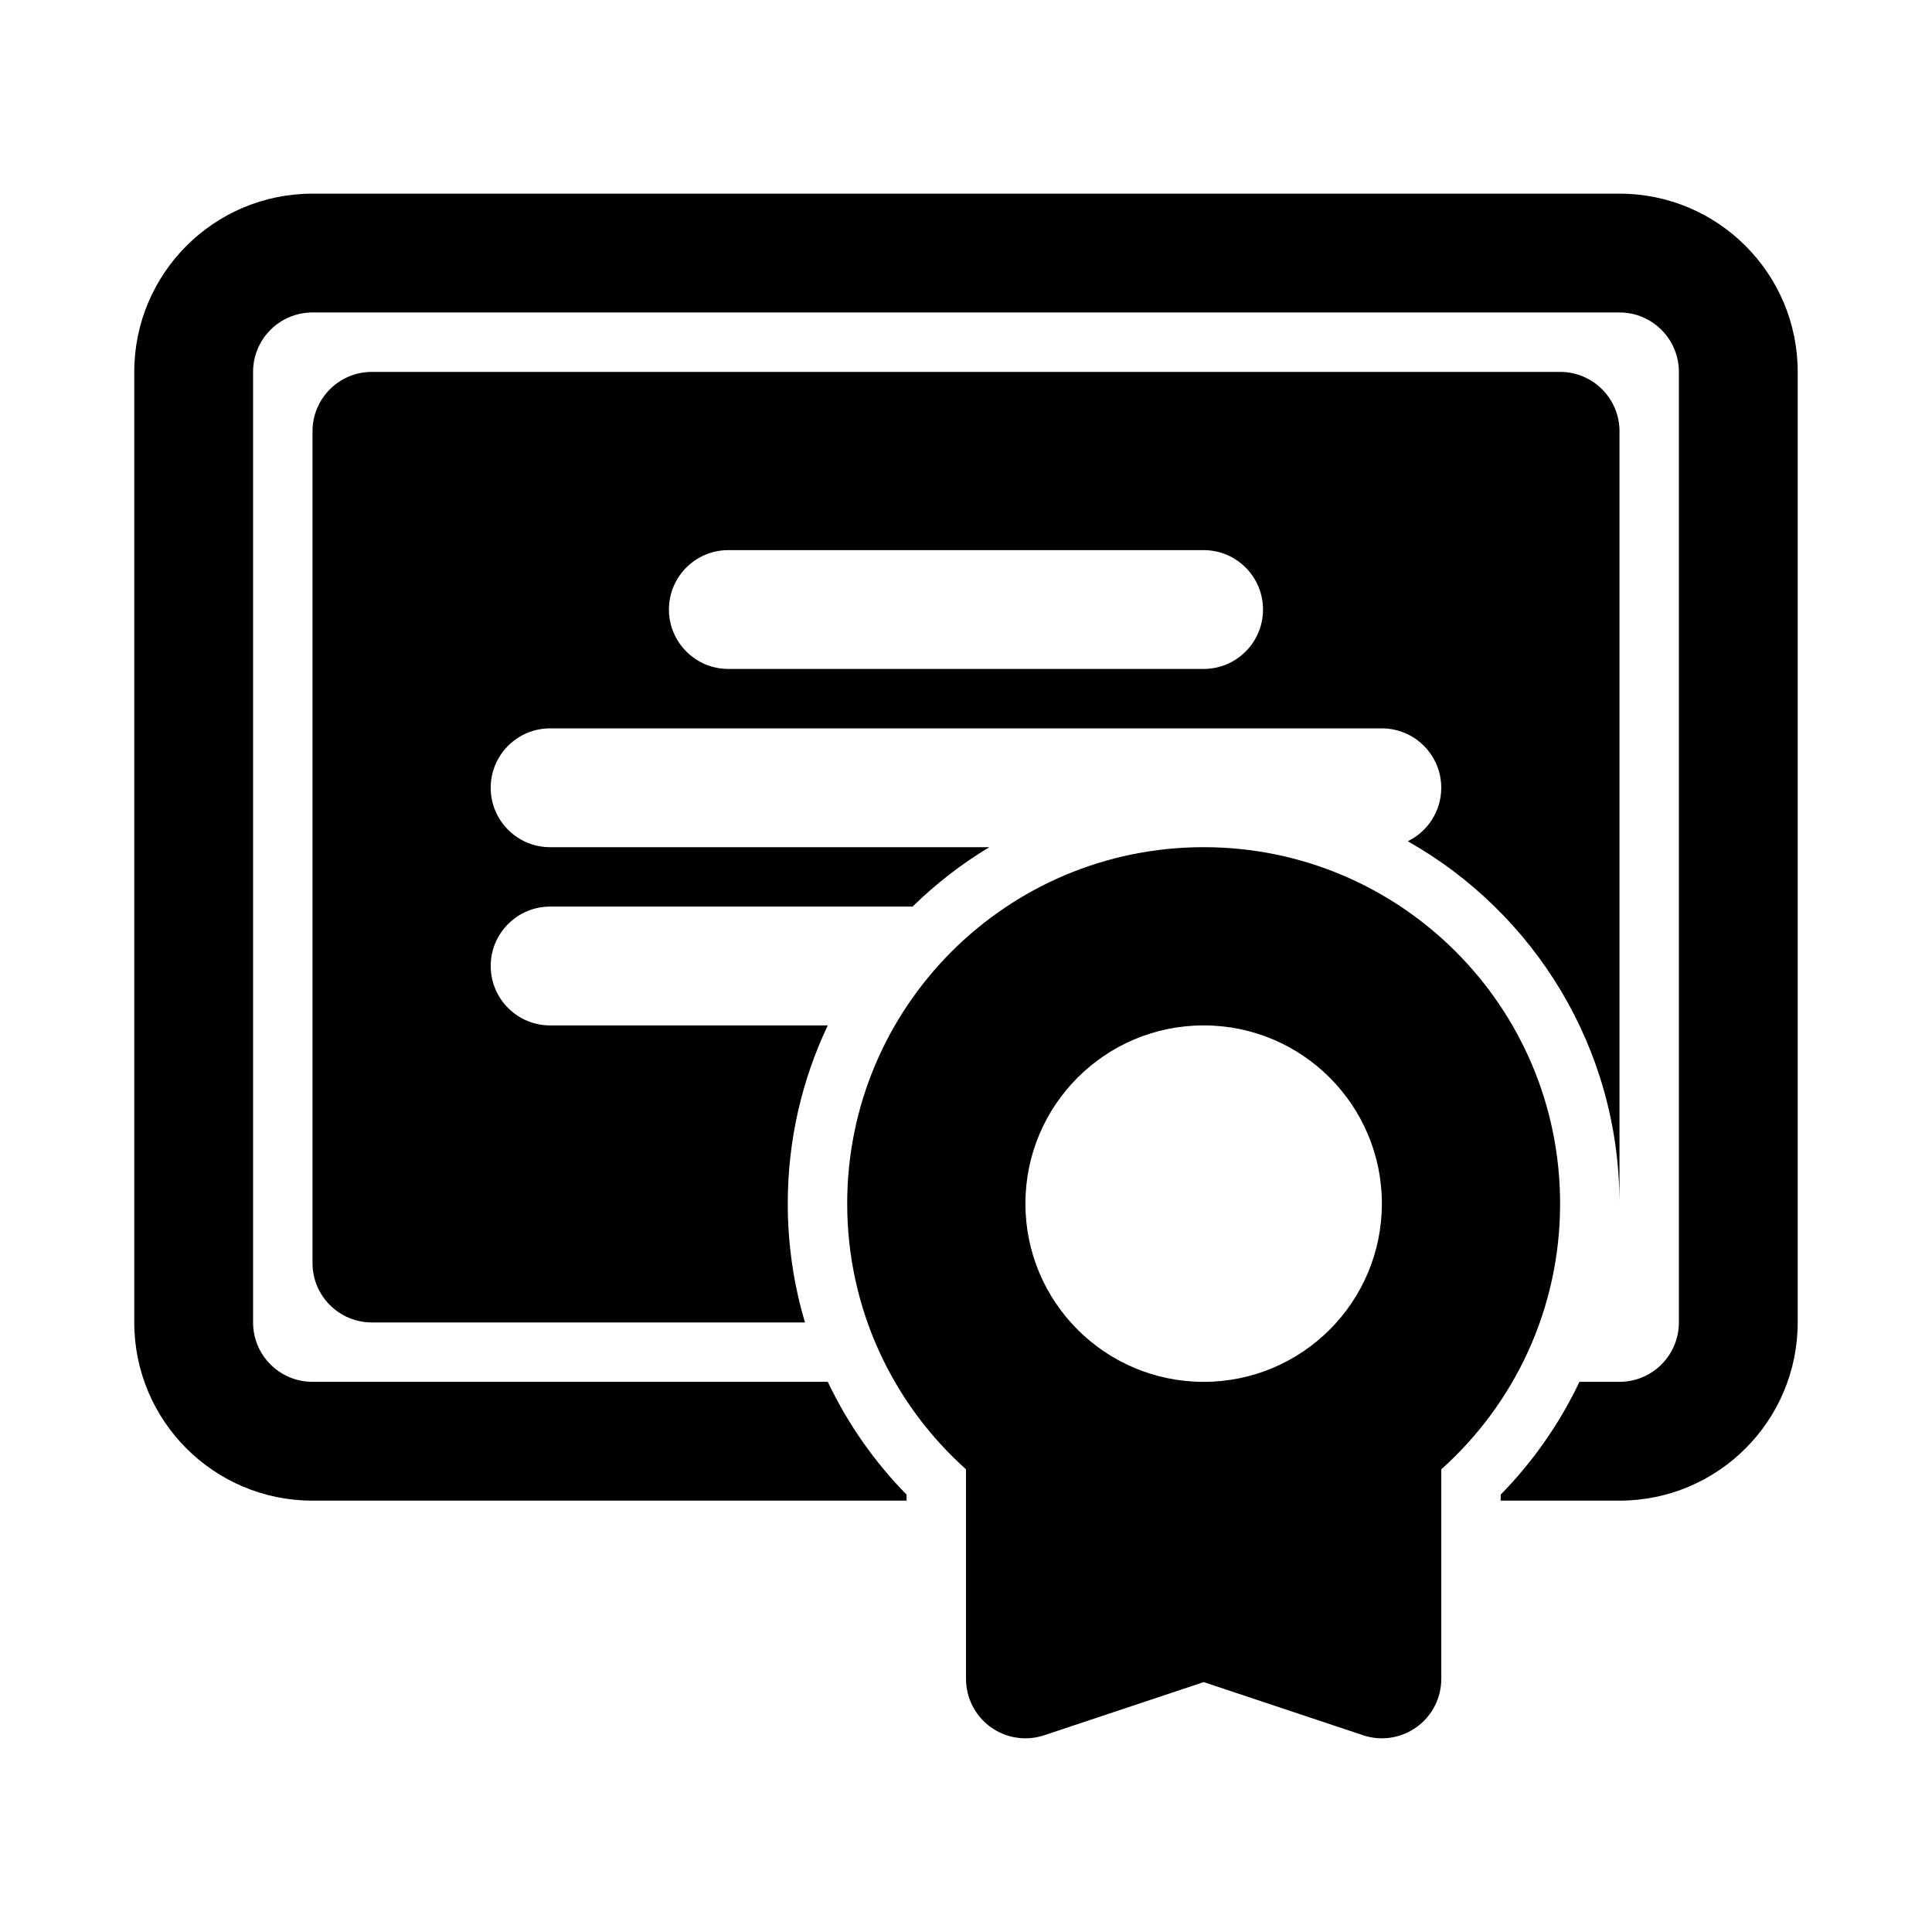
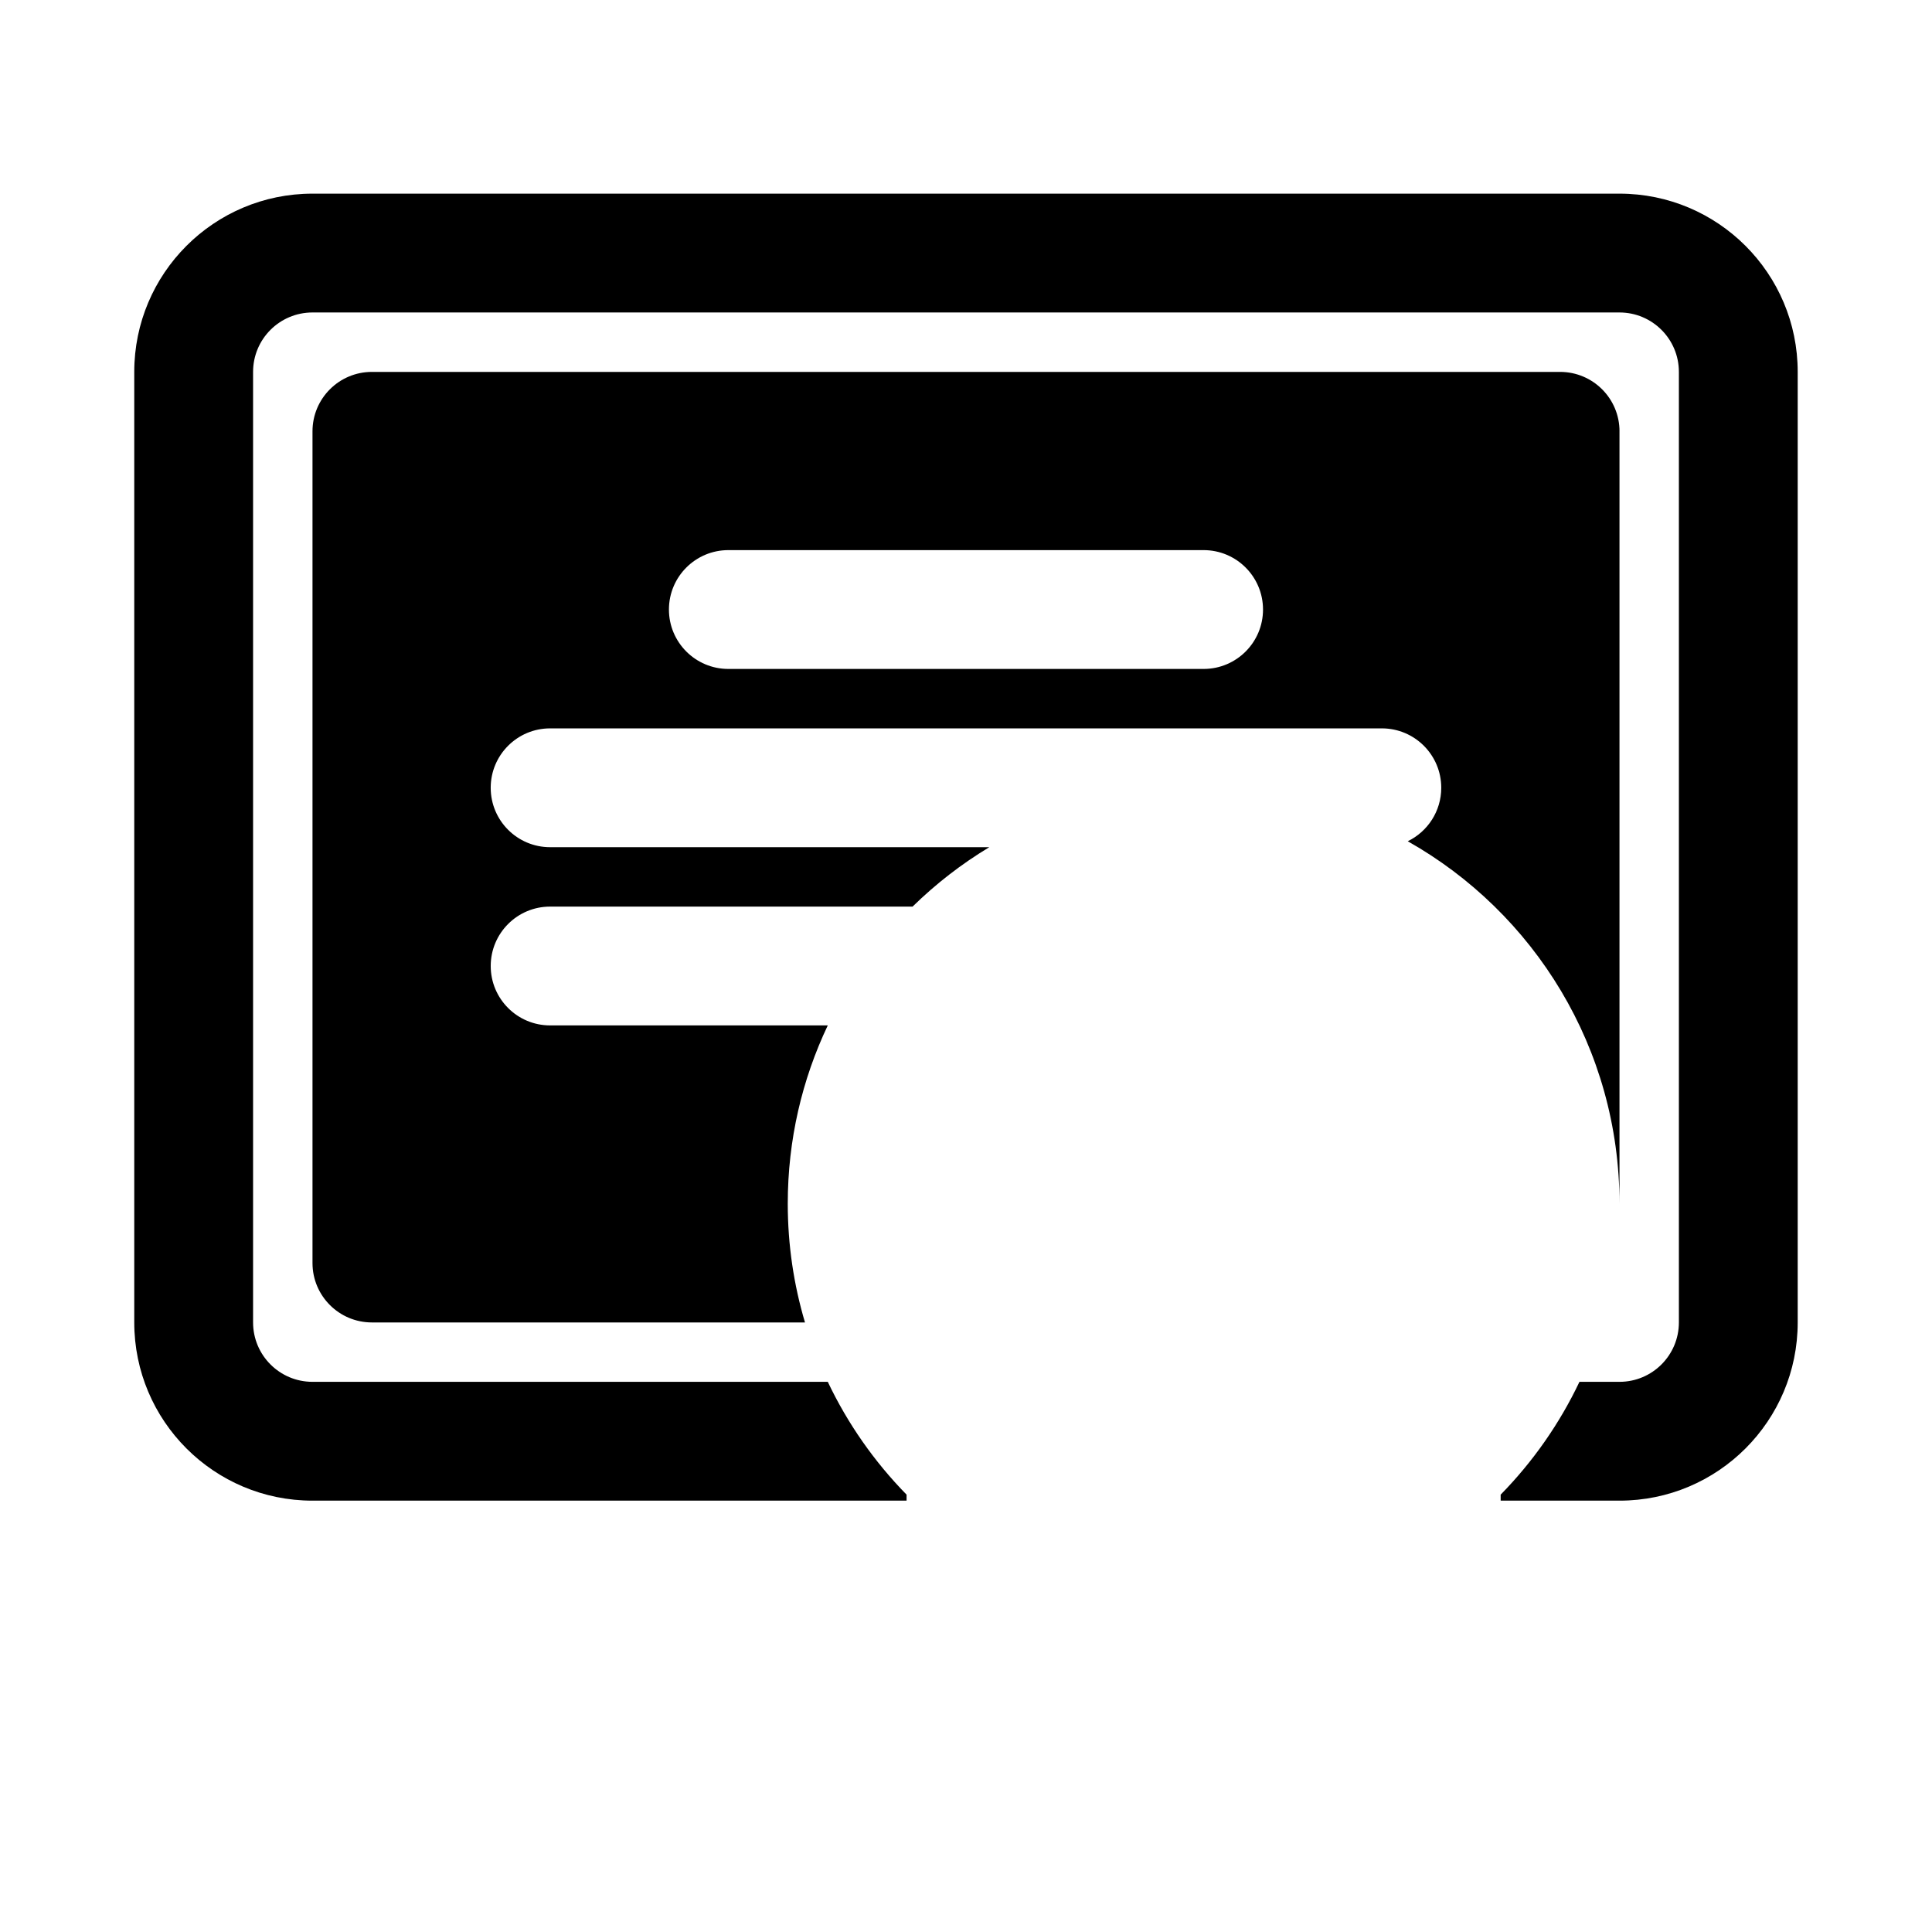
<svg xmlns="http://www.w3.org/2000/svg" fill="#000000" width="800px" height="800px" version="1.1" viewBox="144 144 512 512">
  <g>
    <path d="m226.81 195.32c-26.086 0-47.23 21.148-47.23 47.234v251.9c0 26.09 21.145 47.234 47.23 47.234h157.44v-1.59c-8.508-8.684-15.594-18.777-20.879-29.898h-136.56c-8.695 0-15.742-7.047-15.742-15.746v-251.9c0-8.695 7.047-15.746 15.742-15.746h346.37c8.695 0 15.742 7.051 15.742 15.746v251.9c0 8.699-7.047 15.746-15.742 15.746h-10.609c-5.285 11.121-12.371 21.215-20.879 29.898v1.59h31.488c26.086 0 47.23-21.145 47.23-47.234v-251.9c0-26.086-21.145-47.234-47.23-47.234z" />
    <path d="m573.18 258.3v204.68c0-41.207-22.613-77.129-56.109-96.039 5.254-2.551 8.875-7.938 8.875-14.172 0-8.695-7.047-15.742-15.742-15.742h-220.42c-8.695 0-15.742 7.047-15.742 15.742s7.047 15.746 15.742 15.746h116.39c-7.387 4.449-14.207 9.742-20.332 15.742h-96.055c-8.695 0-15.742 7.051-15.742 15.746s7.047 15.742 15.742 15.742h73.582c-6.801 14.316-10.605 30.328-10.605 47.234 0 10.938 1.598 21.508 4.566 31.484h-114.77c-8.695 0-15.746-7.047-15.746-15.742v-220.42c0-8.695 7.051-15.742 15.746-15.742h314.88c8.695 0 15.746 7.047 15.746 15.742zm-236.16 31.488c-8.695 0-15.746 7.051-15.746 15.746 0 8.695 7.051 15.742 15.746 15.742h125.95c8.695 0 15.742-7.047 15.742-15.742 0-8.695-7.047-15.746-15.742-15.746z" fill-rule="evenodd" />
-     <path d="m462.98 368.51c-52.172 0-94.465 42.293-94.465 94.465 0 27.977 12.16 53.113 31.488 70.41v55.539c0 5.062 2.43 9.816 6.535 12.773 4.109 2.961 9.387 3.766 14.188 2.164l42.254-14.086 42.254 14.086c4.797 1.602 10.074 0.797 14.184-2.164 4.106-2.957 6.535-7.711 6.535-12.773v-55.539c19.328-17.297 31.488-42.434 31.488-70.41 0-52.172-42.293-94.465-94.461-94.465zm47.23 94.465c0 26.086-21.145 47.23-47.23 47.23-26.09 0-47.234-21.145-47.234-47.23 0-26.09 21.145-47.234 47.234-47.234 26.086 0 47.23 21.145 47.23 47.234z" fill-rule="evenodd" />
  </g>
</svg>